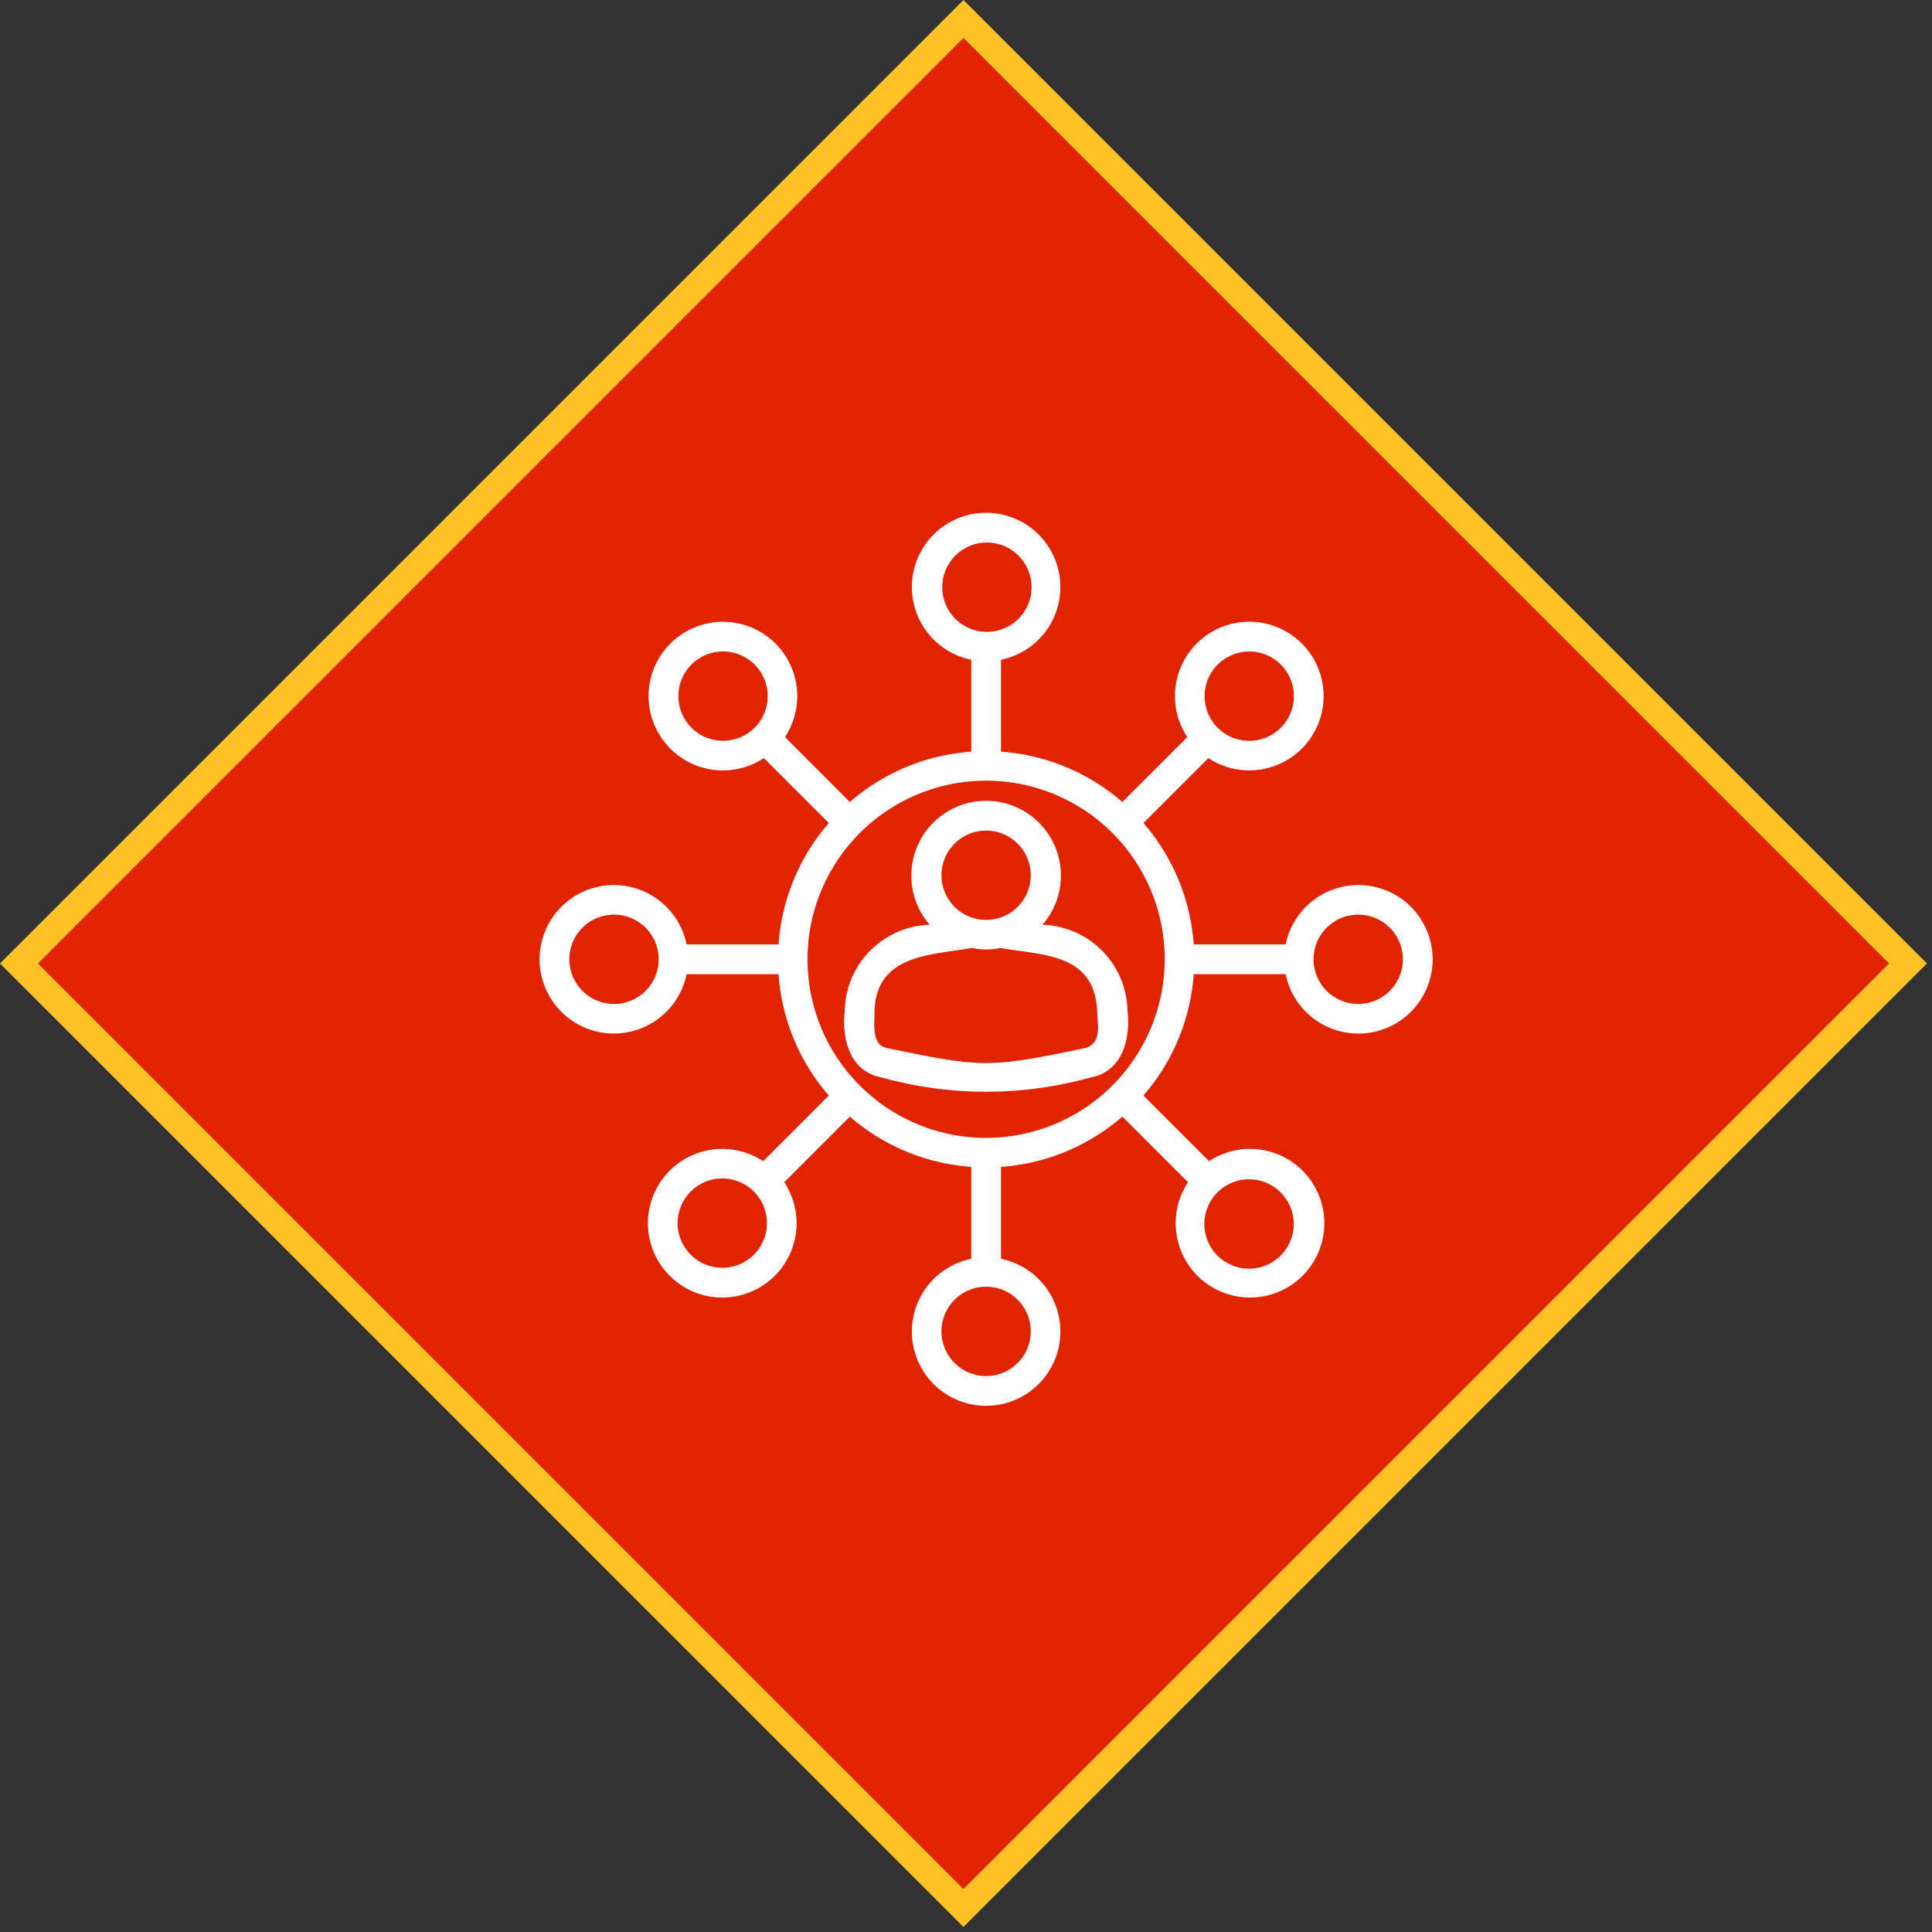
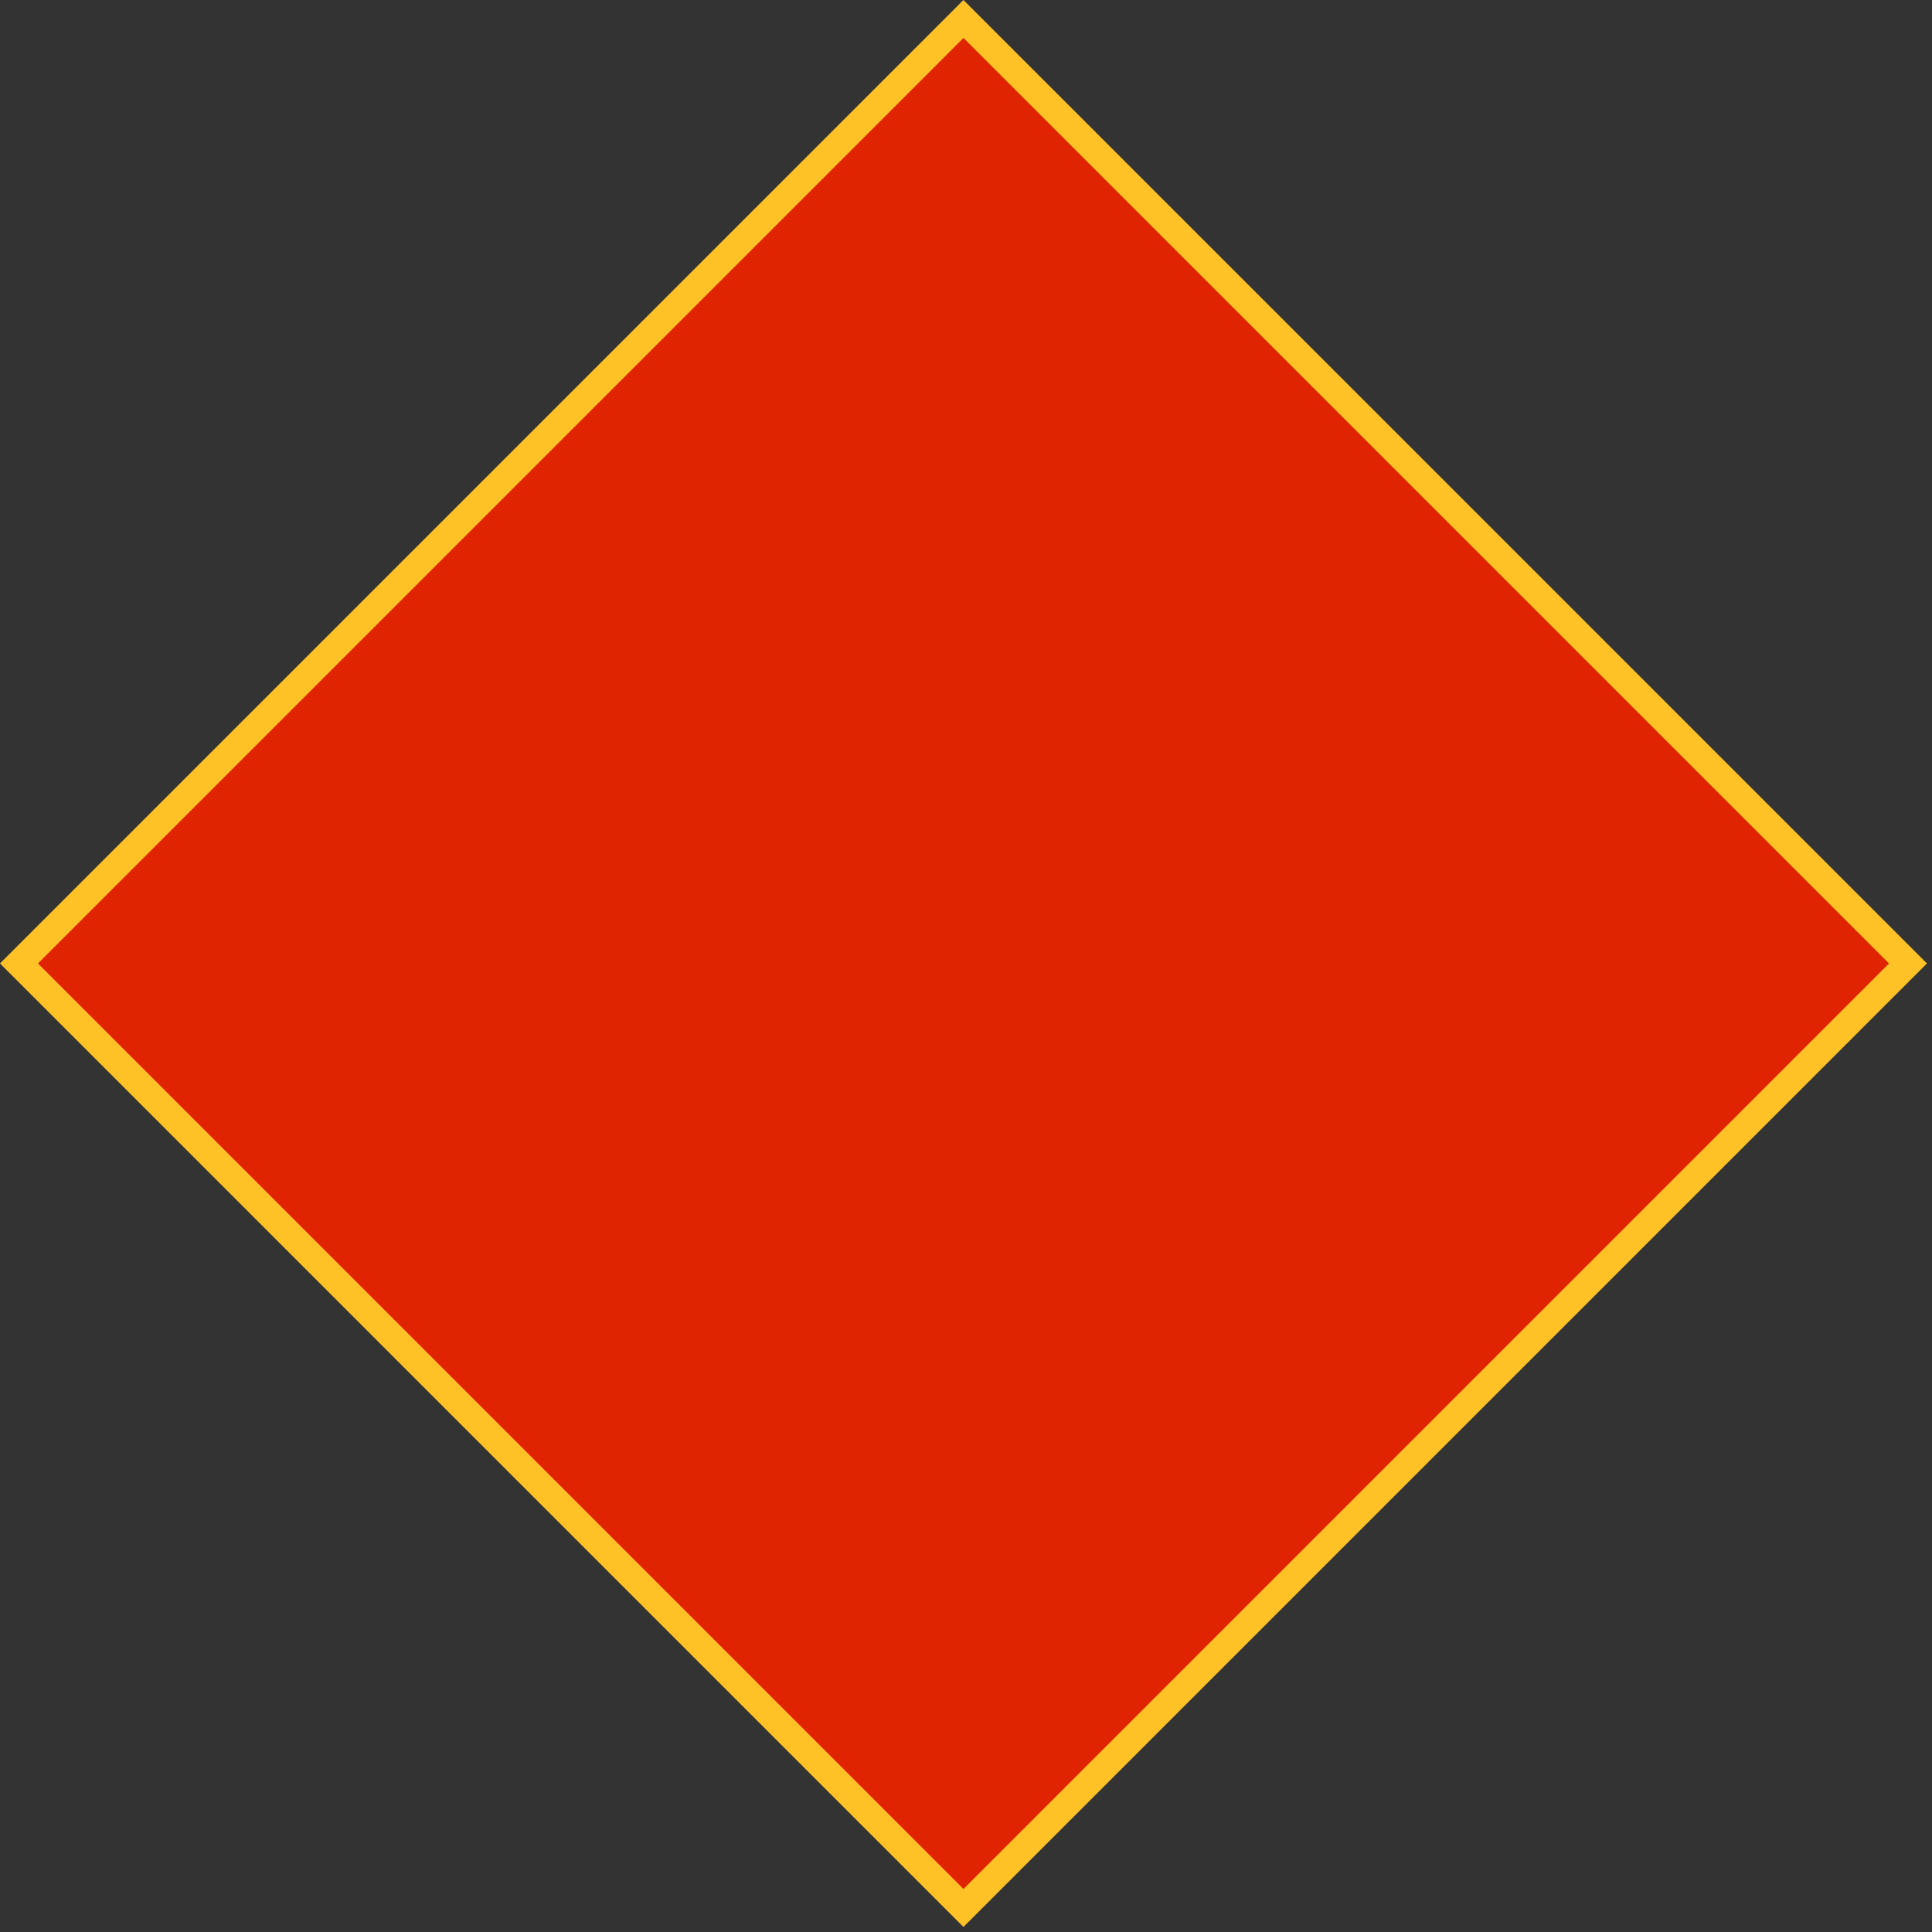
<svg xmlns="http://www.w3.org/2000/svg" width="144" height="144" fill="none">
  <rect width="100%" height="100%" fill="#333333" stroke="none" />
  <path fill="#E02401" stroke="#FFC226" stroke-width="2" d="M71.811 1.414 142.21 71.81 71.81 142.21 1.414 71.81z" />
-   <path d="M77.703 68.926a5.575 5.575 0 1 0-8.406 0 6.541 6.541 0 0 0-6.336 6.446c-.229 2.059.376 4.476 2.707 4.925a29.05 29.05 0 0 0 15.664 0c2.332-.449 2.935-2.866 2.707-4.925a6.541 6.541 0 0 0-6.337-6.446ZM73.5 61.908a3.328 3.328 0 1 1 0 6.656 3.328 3.328 0 0 1 0-6.656Zm7.344 16.215c-7.084 1.477-7.604 1.477-14.688 0-1.256-.196-.949-1.863-.977-2.751.141-4.226 4.127-4.17 7.267-4.715a5.032 5.032 0 0 0 2.108 0c3.16.556 7.083.367 7.226 4.806-.006.729.436 2.316-.936 2.66Zm14.98-7.733h-6.85a15.446 15.446 0 0 0-3.75-9.046l4.84-4.839a5.54 5.54 0 1 0-1.57-1.568l-4.839 4.839a15.446 15.446 0 0 0-9.046-3.751v-6.85a5.534 5.534 0 1 0-2.218 0v6.85a15.446 15.446 0 0 0-9.047 3.75l-4.839-4.838a5.54 5.54 0 1 0-1.569 1.569l4.84 4.839a15.447 15.447 0 0 0-3.751 9.046h-6.85a5.534 5.534 0 1 0 0 2.218h6.85a15.447 15.447 0 0 0 3.75 9.046l-4.892 4.893a5.54 5.54 0 1 0 1.57 1.568l4.891-4.892a15.445 15.445 0 0 0 9.047 3.75v6.85a5.535 5.535 0 1 0 2.218 0v-6.85a15.445 15.445 0 0 0 9.046-3.75l4.893 4.892a5.54 5.54 0 1 0 1.569-1.568l-4.893-4.893a15.447 15.447 0 0 0 3.75-9.046h6.85a5.535 5.535 0 1 0 0-2.218Zm-.36-20.855a3.327 3.327 0 1 1-4.705 4.706 3.327 3.327 0 0 1 4.706-4.706Zm-43.929 0a3.328 3.328 0 1 1 4.707 4.706 3.328 3.328 0 0 1-4.707-4.706ZM42.437 71.5a3.328 3.328 0 1 1 6.657 0 3.328 3.328 0 0 1-6.657 0Zm9.045 22.017a3.328 3.328 0 1 1 4.707-4.707 3.328 3.328 0 0 1-4.707 4.707Zm44.035 0a3.33 3.33 0 1 1-4.707-4.708 3.33 3.33 0 0 1 4.707 4.708ZM73.5 40.437a3.329 3.329 0 1 1 0 6.657 3.329 3.329 0 0 1 0-6.657Zm0 62.125a3.328 3.328 0 1 1-.002-6.656 3.328 3.328 0 0 1 .002 6.656Zm0-17.75A13.312 13.312 0 1 1 86.812 71.5 13.327 13.327 0 0 1 73.5 84.812ZM97.906 71.5a3.328 3.328 0 1 1 6.656 0 3.328 3.328 0 0 1-6.656 0Z" fill="#fff" />
</svg>